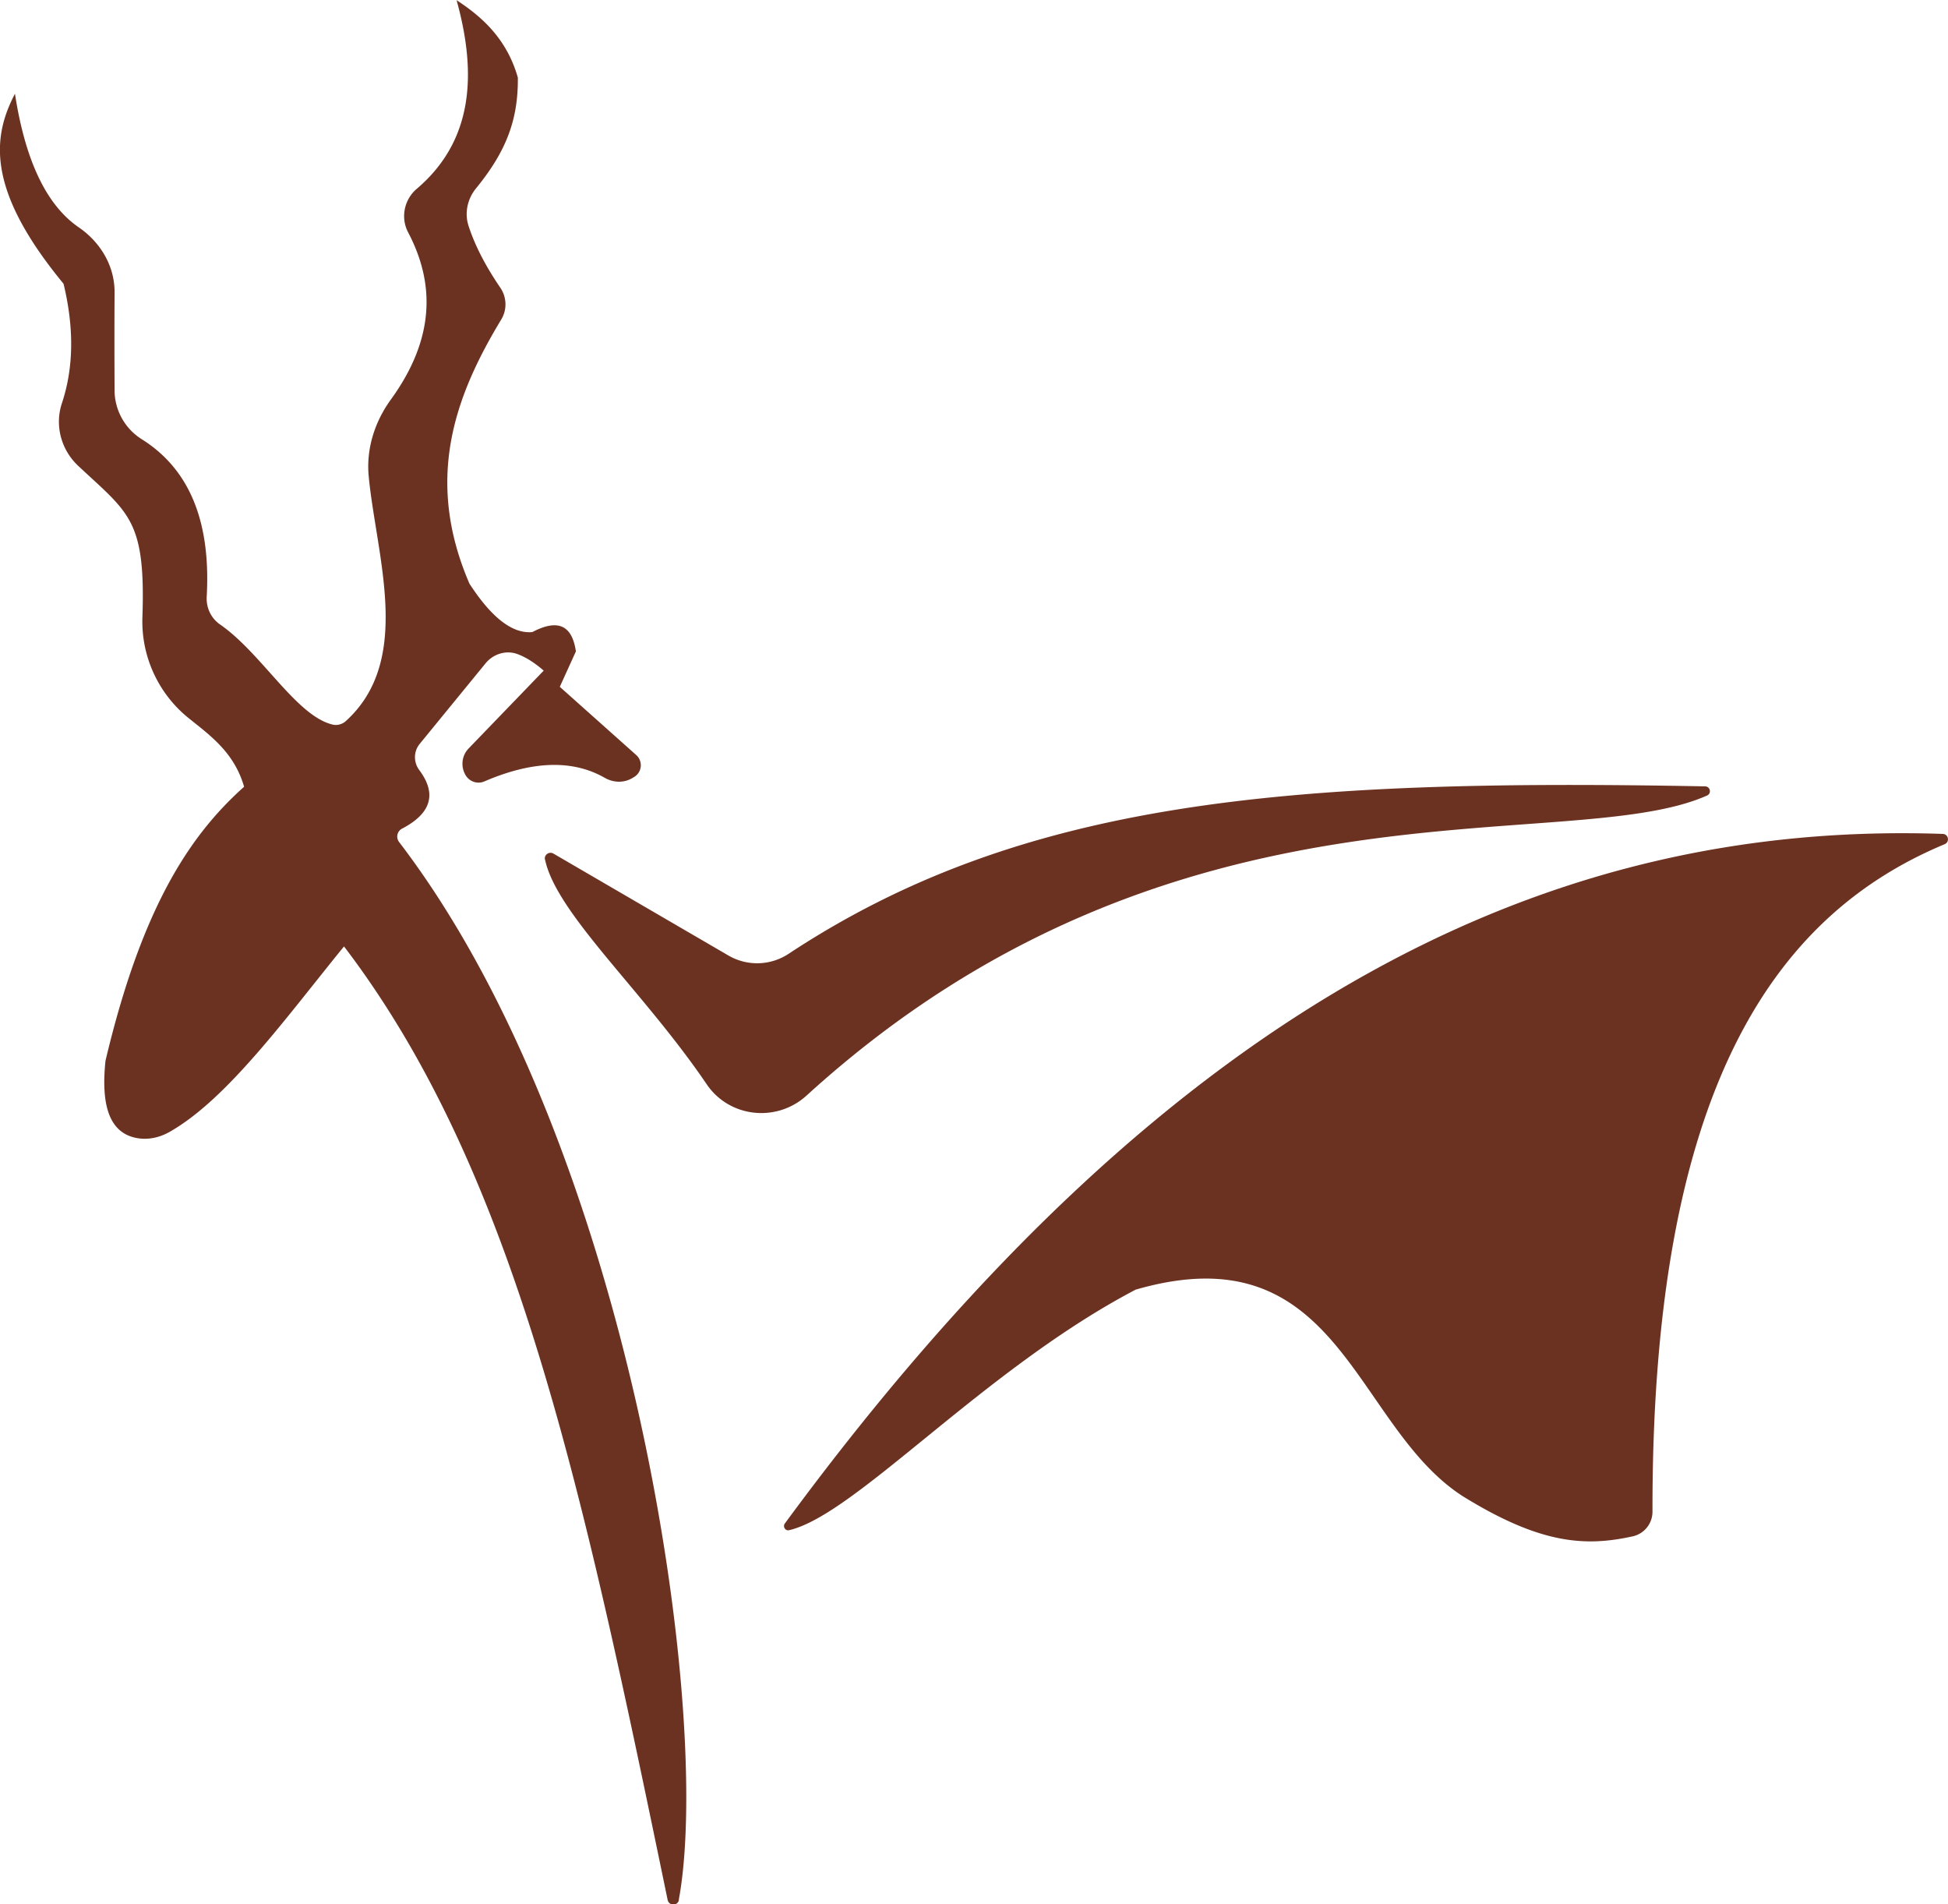
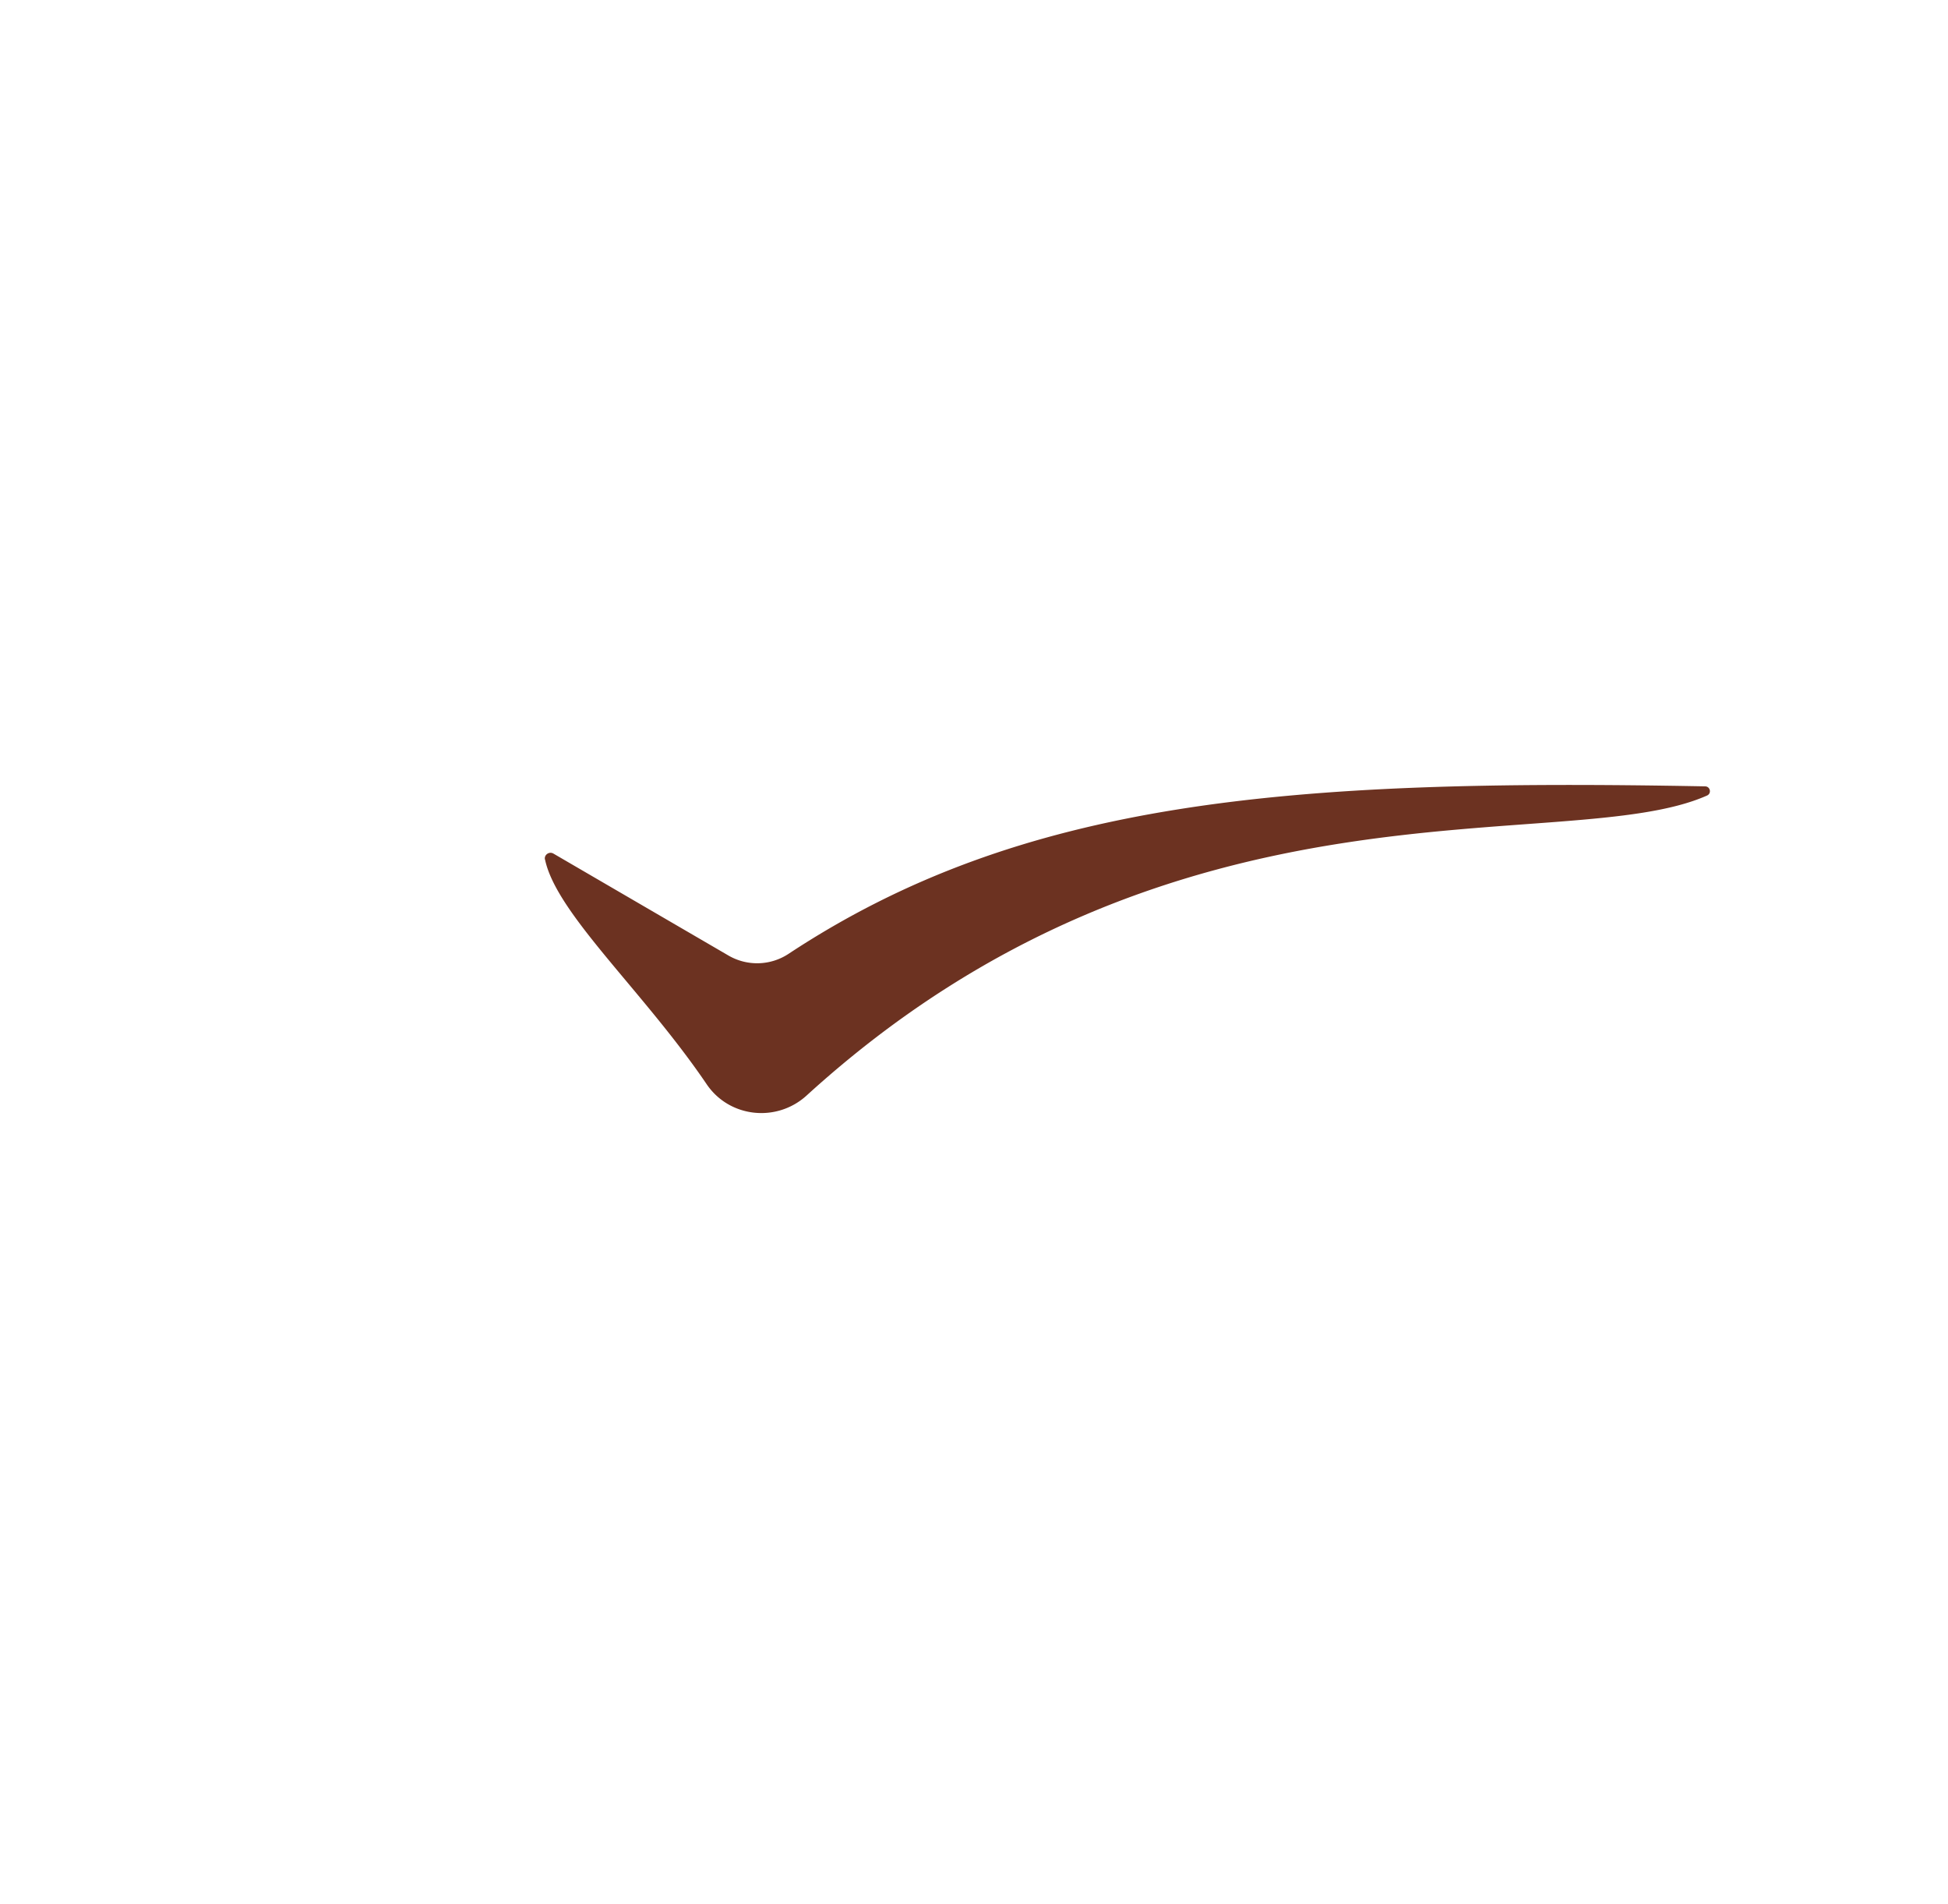
<svg xmlns="http://www.w3.org/2000/svg" data-bbox="-0.007 0.02 205.732 201.077" viewBox="0 0 205.73 201.08" data-type="color">
  <g>
-     <path d="M83.33 161.57c7.01-1.6 20.56-16.99 36.61-25.4 21.6-6.25 22.94 14.3 34.51 21.79 8.32 5.16 13.05 5.34 17.98 4.26a2.664 2.664 0 0 0 2.09-2.6c-.07-44.23 12.63-62.88 30.85-70.48.57-.24.42-1.07-.2-1.09-40-1.36-80.56 16.06-122.28 72.81-.24.32.04.8.43.71Z" fill="#6c3221" data-color="1" />
    <path d="M57.56 90.75c1.2 5.73 10.39 13.88 17.07 23.73 2.4 3.54 7.4 4.07 10.56 1.19 38.88-35.42 80.15-25.04 95.09-31.67.5-.22.35-.96-.2-.97-44.07-.83-72.14 1.42-96.78 17.67a6.025 6.025 0 0 1-6.37.19L58.45 90.13c-.44-.26-1 .12-.9.62Z" fill="#6c3221" data-color="1" />
-     <path d="M71.69 200.58c3.59-19.41-4.88-79.44-29.54-111.67a.945.945 0 0 1 .32-1.42c3-1.57 3.73-3.61 1.81-6.18-.62-.83-.61-1.97.05-2.77l6.95-8.5c.81-.99 2.16-1.42 3.36-.98.87.32 1.79.89 2.78 1.75l-7.93 8.22c-.74.77-.86 1.94-.3 2.85.41.66 1.24.94 1.96.63 4.93-2.12 9.22-2.38 12.72-.38.91.52 2 .56 2.9.03l.2-.12c.84-.5.95-1.67.22-2.32l-8.07-7.2 1.7-3.74c-.43-2.98-2.11-3.35-4.6-2.04-2.16.2-4.37-1.62-6.64-5.11-4.73-10.96-1.61-19.69 3.36-27.9.63-1.04.58-2.35-.1-3.35-1.48-2.17-2.65-4.35-3.36-6.54-.44-1.36-.11-2.85.8-3.96 3.25-3.98 4.45-7.32 4.41-11.69-1.13-3.95-3.6-6.3-6.47-8.17 2.22 7.99 1.65 14.94-4.21 19.92-1.33 1.13-1.72 3.05-.91 4.59 2.85 5.42 2.84 11.23-1.83 17.67-1.71 2.36-2.61 5.21-2.33 8.11.82 8.47 4.69 19.38-2.41 25.82-.38.35-.93.5-1.43.37-3.83-.94-7.48-7.54-11.87-10.57-.94-.65-1.46-1.76-1.4-2.9.47-8.29-2.03-13.63-6.87-16.66a6.12 6.12 0 0 1-2.86-5.15c-.02-3.76-.02-7.18 0-10.36.01-2.79-1.49-5.28-3.79-6.86-3.42-2.35-5.65-7.08-6.73-14.1-2.43 4.63-2.99 10.21 5.13 20.06 1.12 4.64 1.08 8.85-.17 12.61-.78 2.34-.09 4.91 1.7 6.6 5.37 5.04 7.15 5.65 6.8 16.01-.14 4.12 1.68 8.08 4.9 10.66 2.34 1.88 4.79 3.63 5.84 7.23-5.53 4.95-10.72 12.38-14.64 28.94-.47 4.51.3 7.62 3.34 8.16 1.17.21 2.37-.06 3.4-.64 6.1-3.44 12.28-12.02 18.45-19.6 18.23 23.91 25.28 57.67 34.18 100.68.14.65 1.07.65 1.19 0Z" fill="#6c3221" data-color="1" />
  </g>
</svg>